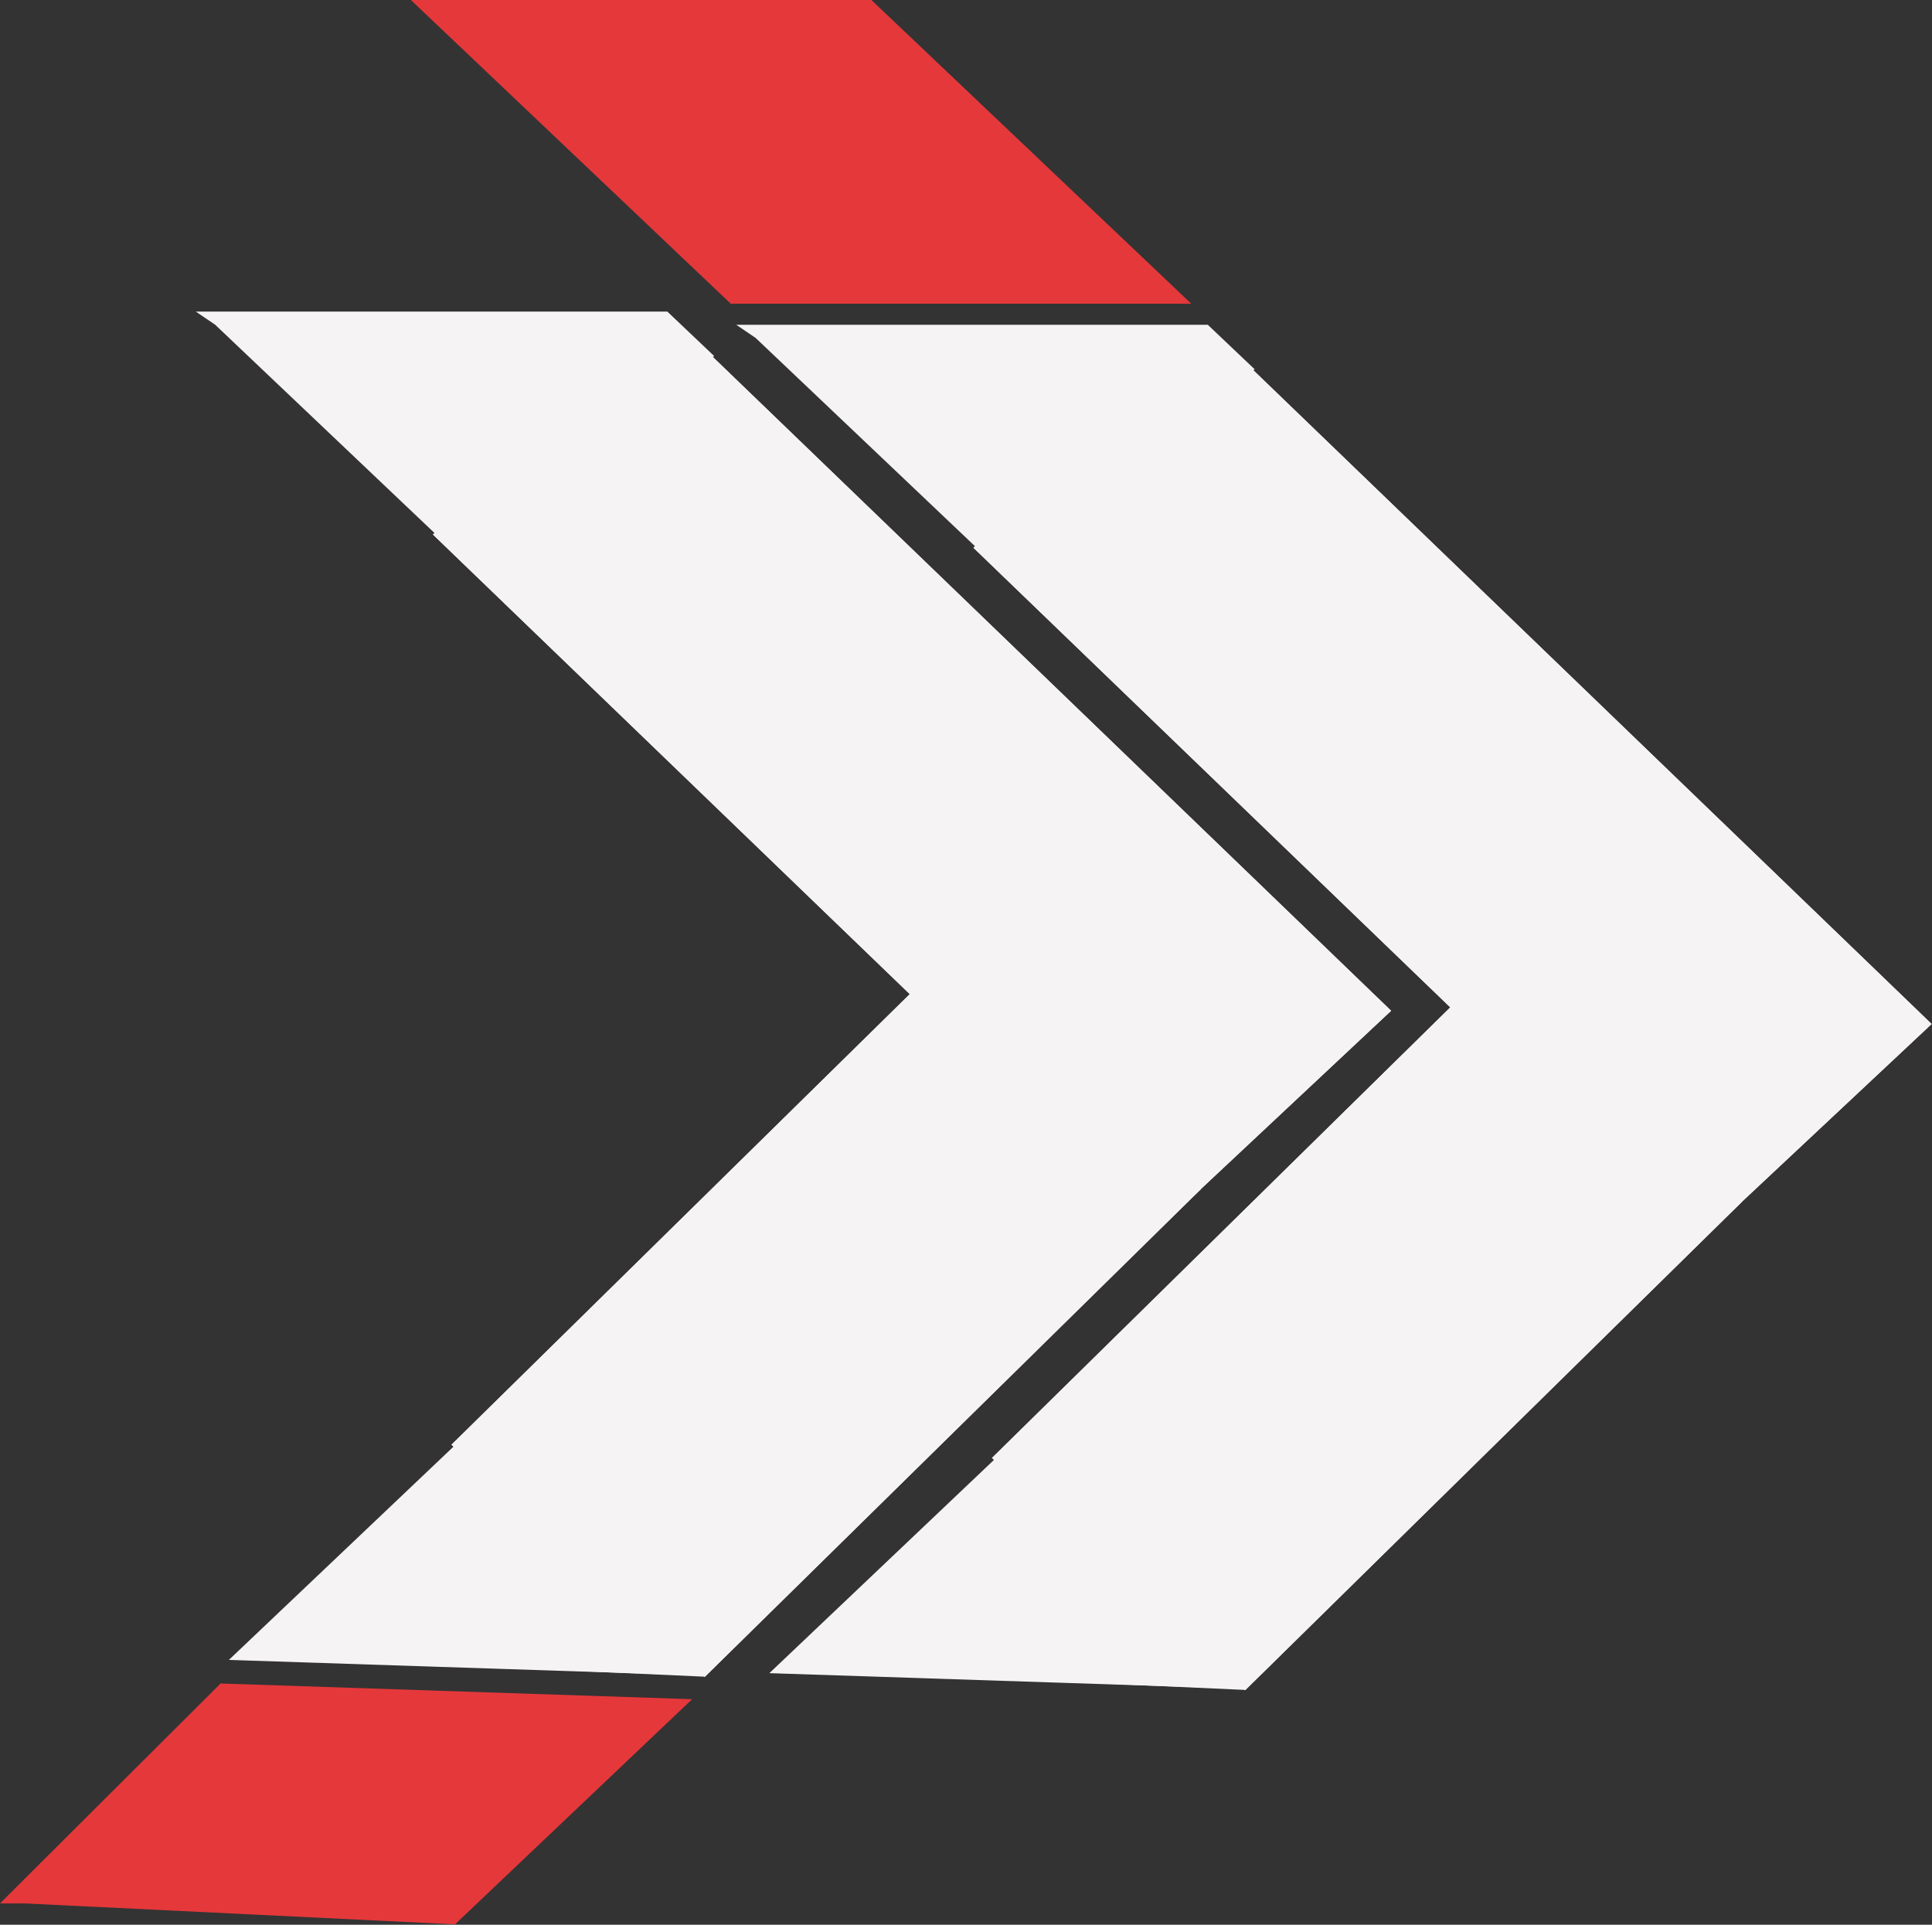
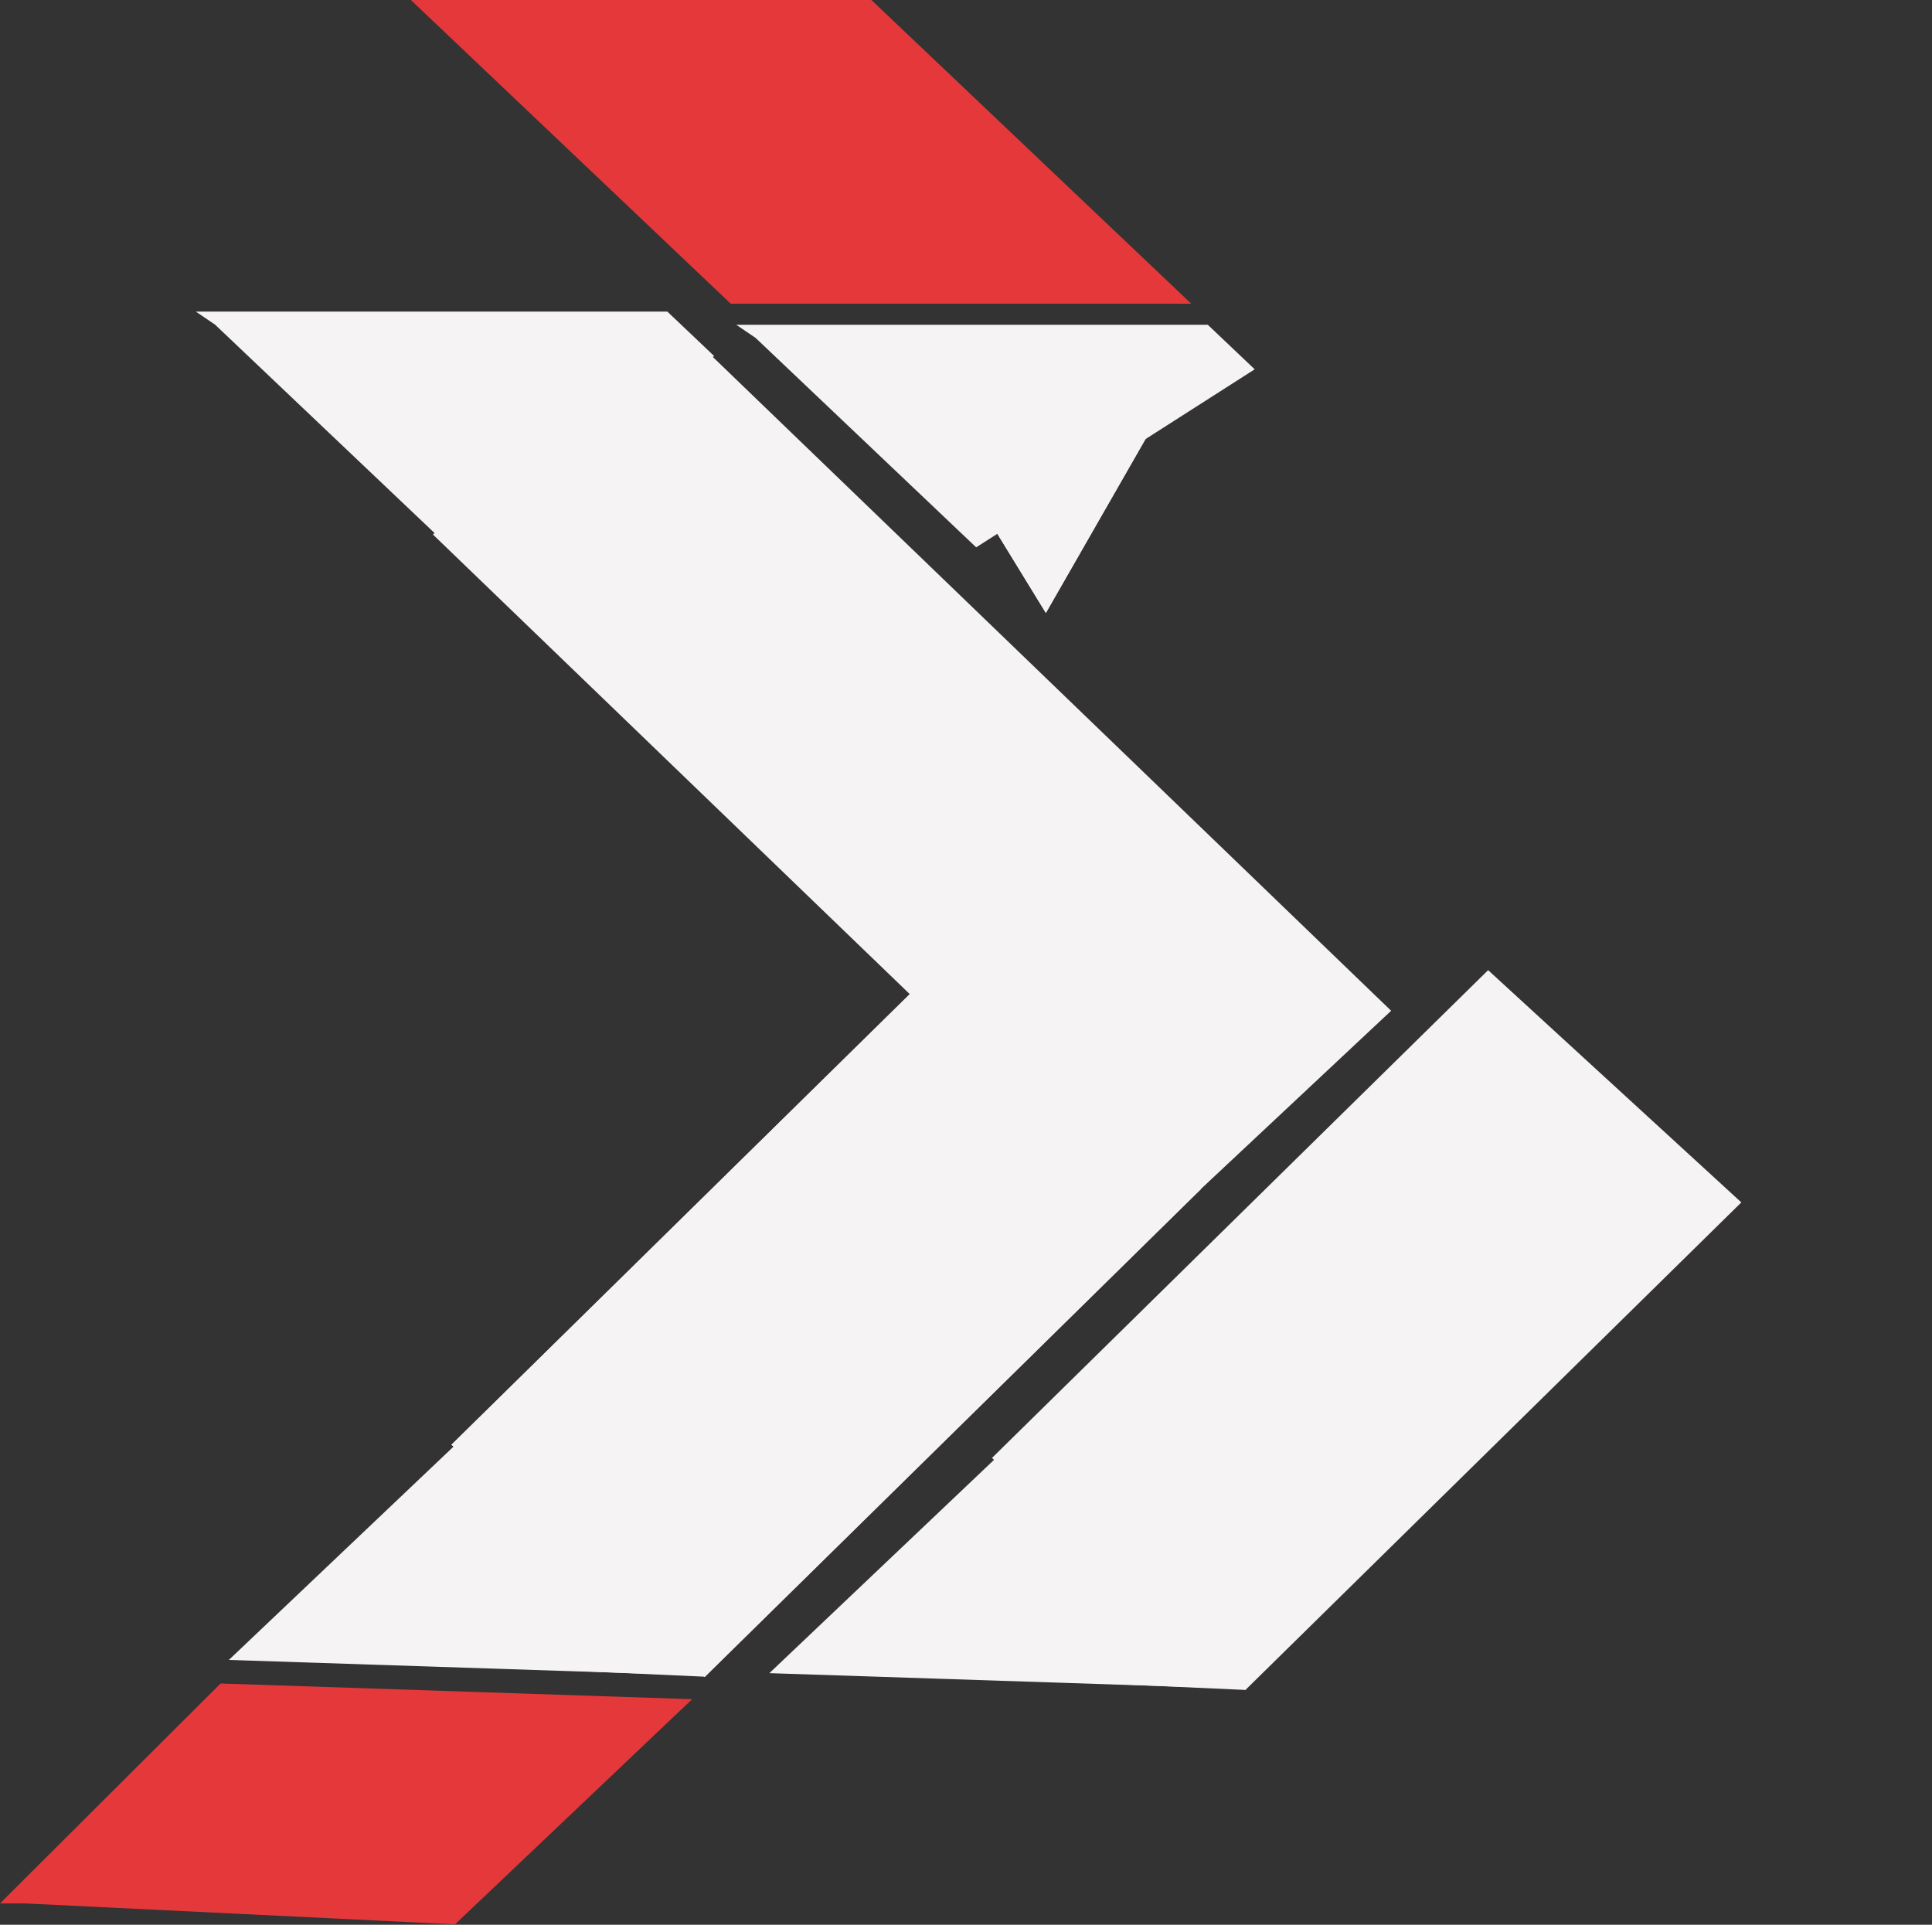
<svg xmlns="http://www.w3.org/2000/svg" width="268" height="267" viewBox="0 0 268 267" fill="none">
  <rect x="0" y="0" width="268" height="267" fill="#333333" stroke="none" />
-   <rect width="44.719" height="139.268" transform="matrix(0.73 -0.684 0.72 0.694 60.055 74.149)" fill="#F5F3F4" />
  <rect width="47.658" height="96.528" transform="matrix(-0.737 -0.676 0.713 -0.701 97.75 232.628)" fill="#F5F3F4" />
  <path d="M47.13 45.698L92.771 43.642L70.11 83.196L47.13 45.698Z" fill="#F5F3F4" />
  <rect width="44.719" height="139.268" transform="matrix(0.73 -0.684 0.72 0.694 60.055 74.149)" fill="#F5F3F4" />
  <rect width="47.658" height="96.528" transform="matrix(-0.737 -0.676 0.713 -0.701 97.75 232.628)" fill="#F5F3F4" />
-   <path d="M47.13 45.698L92.771 43.642L70.11 83.196L47.13 45.698Z" fill="#F5F3F4" />
+   <path d="M47.13 45.698L92.771 43.642L47.13 45.698Z" fill="#F5F3F4" />
  <path d="M52.089 230.536L74.666 192.8L97.747 232.589L52.089 230.536Z" fill="#F5F3F4" />
  <path d="M31.747 230.264L63.113 200.482L97.922 232.443L31.747 230.264Z" fill="#F5F3F4" />
  <path d="M29.834 45.036L60.435 74.092L99.07 49.395L92.567 43.22H27.156L29.834 45.036Z" fill="#F5F3F4" />
-   <rect width="44.719" height="139.268" transform="matrix(0.73 -0.684 0.72 0.694 135.031 75.985)" fill="#F5F3F4" />
  <rect width="47.658" height="96.528" transform="matrix(-0.737 -0.676 0.713 -0.701 172.727 234.463)" fill="#F5F3F4" />
  <path d="M122.099 47.534L167.739 45.477L145.079 85.031L122.099 47.534Z" fill="#F5F3F4" />
-   <rect width="44.719" height="139.268" transform="matrix(0.73 -0.684 0.72 0.694 135.031 75.985)" fill="#F5F3F4" />
-   <rect width="47.658" height="96.528" transform="matrix(-0.737 -0.676 0.713 -0.701 172.727 234.463)" fill="#F5F3F4" />
  <path d="M122.099 47.534L167.739 45.477L145.079 85.031L122.099 47.534Z" fill="#F5F3F4" />
  <path d="M127.057 232.371L149.635 194.635L172.715 234.424L127.057 232.371Z" fill="#F5F3F4" />
  <path d="M106.723 232.1L138.089 202.318L172.898 234.279L106.723 232.1Z" fill="#F5F3F4" />
  <path d="M104.81 46.872L135.412 75.927L174.046 51.23L167.543 45.056H102.133L104.81 46.872Z" fill="#F5F3F4" />
  <path d="M96.012 235.712L30.601 233.533L0 264.041H3.443L63.115 266.946L96.012 235.712Z" fill="#E5383B" />
  <path d="M165.246 42.13H101.365L56.993 0H61.584H65.026H120.874L165.246 42.13Z" fill="#E5383B" />
</svg>